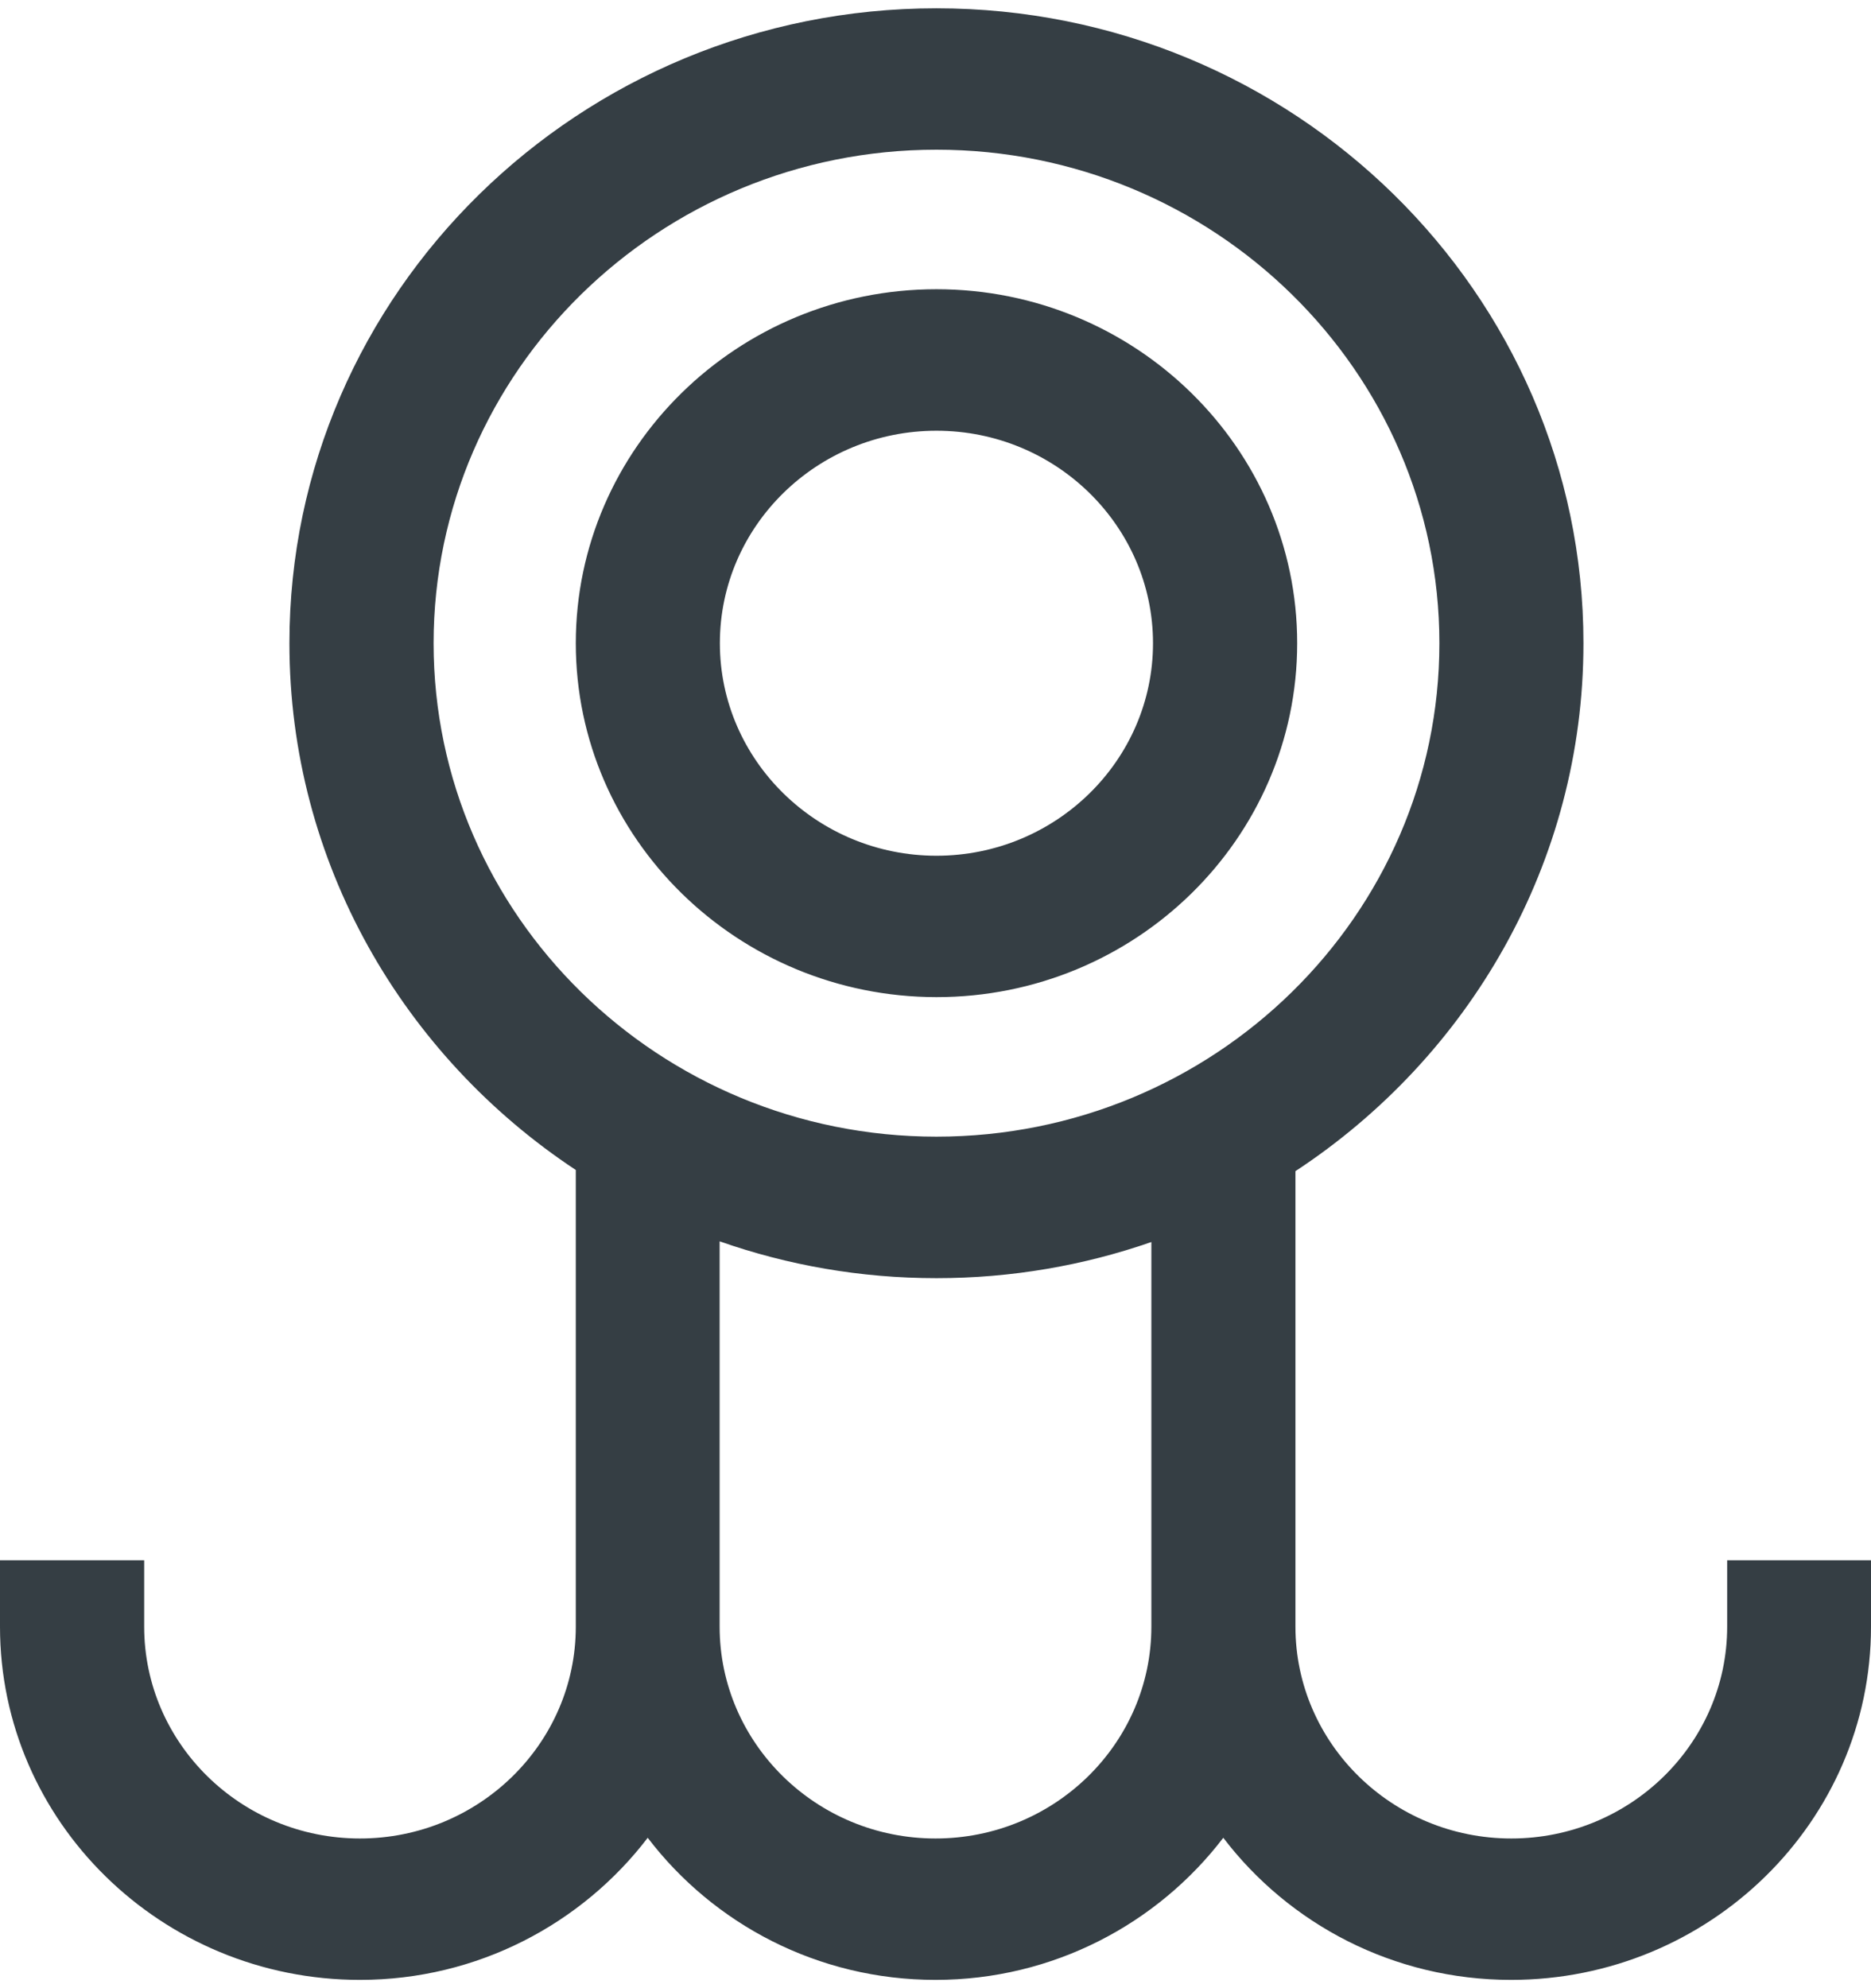
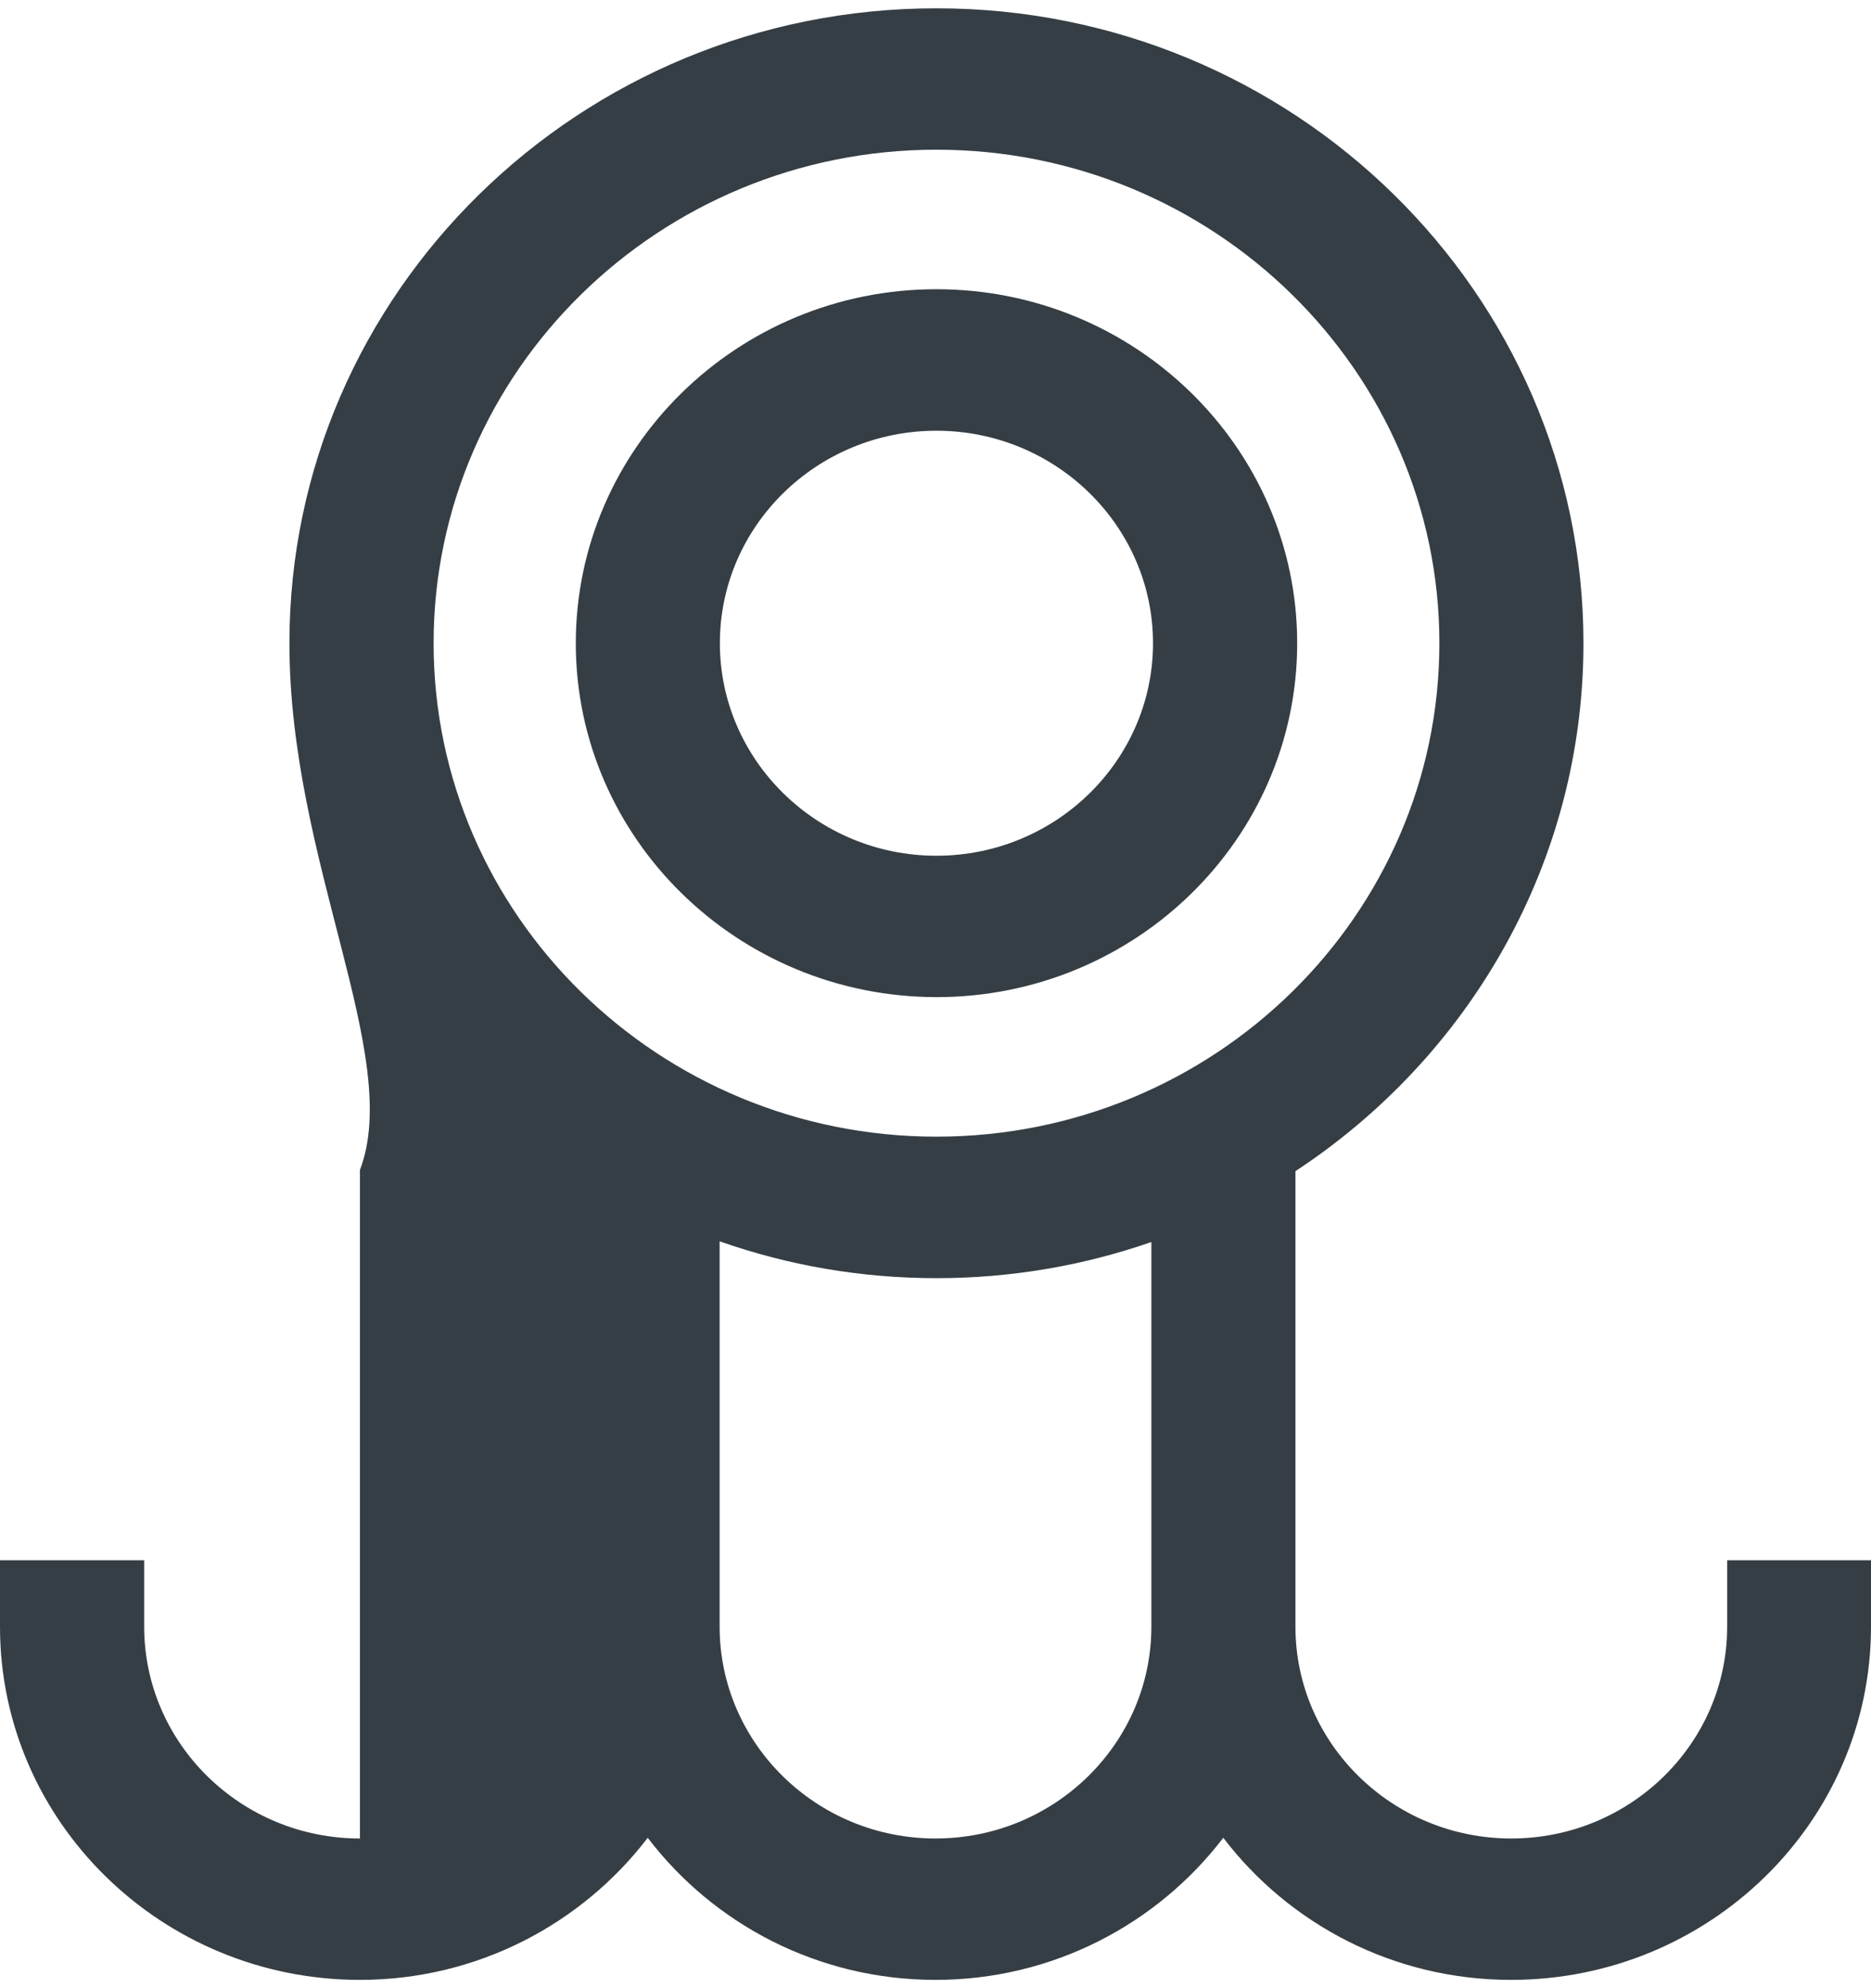
<svg xmlns="http://www.w3.org/2000/svg" width="16" height="17" viewBox="0 0 16 17" fill="none">
  <g id="Logo">
-     <path id="Logo/Logomark/Blue" d="M16 13.341V13.909C16 15.575 14.619 16.929 12.922 16.929C11.916 16.929 11.023 16.451 10.461 15.714C9.899 16.449 9.006 16.929 8 16.929C6.994 16.929 6.101 16.451 5.539 15.714C4.977 16.449 4.084 16.929 3.078 16.929C1.381 16.929 0 15.575 0 13.909V13.341H1.233V13.909C1.233 14.906 2.06 15.72 3.078 15.72C4.095 15.72 4.924 14.908 4.924 13.909V10.004C3.449 9.029 2.475 7.373 2.475 5.5C2.475 2.506 4.957 0.071 8.008 0.071C11.06 0.071 13.541 2.506 13.541 5.5C13.541 7.379 12.562 9.039 11.078 10.014V13.909C11.078 14.906 11.905 15.72 12.924 15.72C13.94 15.72 14.77 14.908 14.77 13.909V13.341H16ZM8.008 9.719C10.381 9.719 12.309 7.826 12.309 5.5C12.309 3.174 10.379 1.28 8.008 1.28C5.638 1.28 3.708 3.174 3.708 5.5C3.708 7.826 5.636 9.719 8.008 9.719ZM9.846 13.909V10.62C9.27 10.82 8.652 10.929 8.008 10.929C7.358 10.929 6.735 10.818 6.154 10.614V13.909C6.154 14.906 6.981 15.72 8 15.72C9.019 15.72 9.846 14.906 9.846 13.909ZM4.924 5.5C4.924 3.832 6.307 2.473 8.008 2.473C9.708 2.473 11.093 3.83 11.093 5.5C11.093 7.17 9.71 8.526 8.008 8.526C6.307 8.524 4.924 7.167 4.924 5.5ZM6.156 5.5C6.156 6.501 6.988 7.317 8.008 7.317C9.029 7.317 9.86 6.501 9.86 5.5C9.86 4.498 9.029 3.683 8.008 3.683C6.988 3.683 6.156 4.496 6.156 5.5Z" fill="#353E44" />
+     <path id="Logo/Logomark/Blue" d="M16 13.341V13.909C16 15.575 14.619 16.929 12.922 16.929C11.916 16.929 11.023 16.451 10.461 15.714C9.899 16.449 9.006 16.929 8 16.929C6.994 16.929 6.101 16.451 5.539 15.714C4.977 16.449 4.084 16.929 3.078 16.929C1.381 16.929 0 15.575 0 13.909V13.341H1.233V13.909C1.233 14.906 2.06 15.72 3.078 15.72V10.004C3.449 9.029 2.475 7.373 2.475 5.5C2.475 2.506 4.957 0.071 8.008 0.071C11.06 0.071 13.541 2.506 13.541 5.5C13.541 7.379 12.562 9.039 11.078 10.014V13.909C11.078 14.906 11.905 15.72 12.924 15.72C13.94 15.72 14.77 14.908 14.77 13.909V13.341H16ZM8.008 9.719C10.381 9.719 12.309 7.826 12.309 5.5C12.309 3.174 10.379 1.28 8.008 1.28C5.638 1.28 3.708 3.174 3.708 5.5C3.708 7.826 5.636 9.719 8.008 9.719ZM9.846 13.909V10.62C9.27 10.82 8.652 10.929 8.008 10.929C7.358 10.929 6.735 10.818 6.154 10.614V13.909C6.154 14.906 6.981 15.72 8 15.72C9.019 15.72 9.846 14.906 9.846 13.909ZM4.924 5.5C4.924 3.832 6.307 2.473 8.008 2.473C9.708 2.473 11.093 3.83 11.093 5.5C11.093 7.17 9.71 8.526 8.008 8.526C6.307 8.524 4.924 7.167 4.924 5.5ZM6.156 5.5C6.156 6.501 6.988 7.317 8.008 7.317C9.029 7.317 9.86 6.501 9.86 5.5C9.86 4.498 9.029 3.683 8.008 3.683C6.988 3.683 6.156 4.496 6.156 5.5Z" fill="#353E44" />
  </g>
</svg>